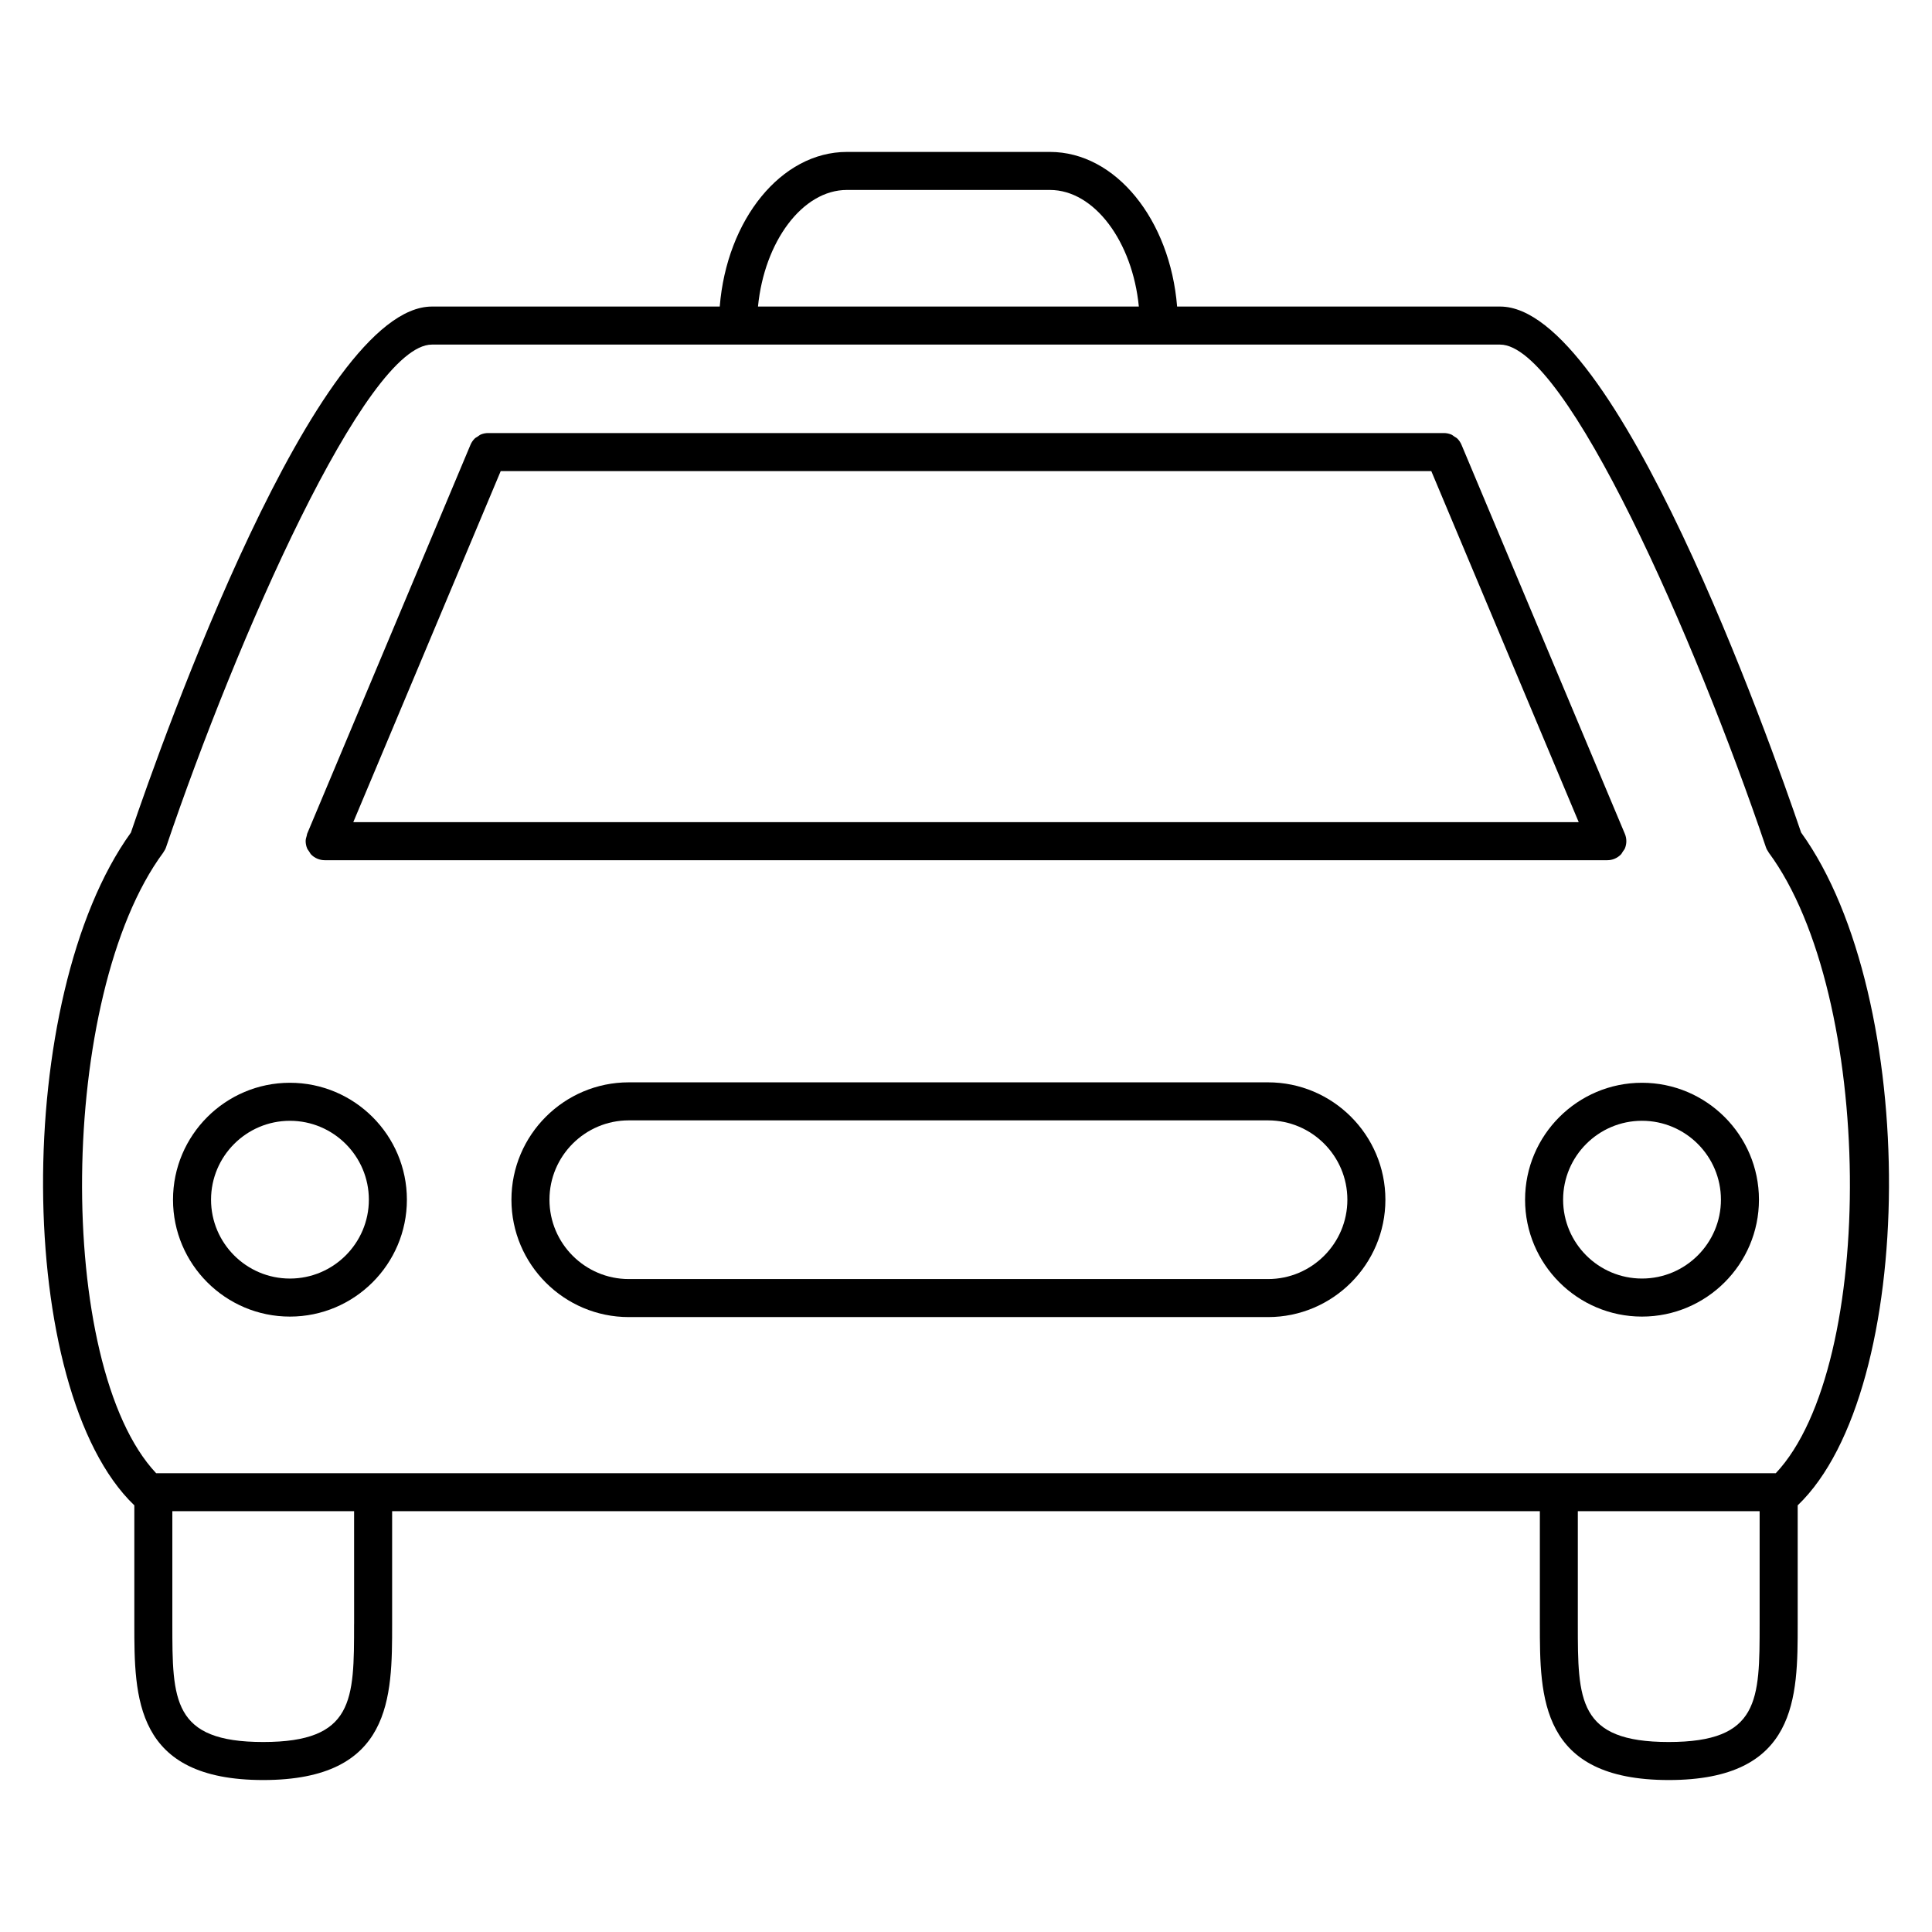
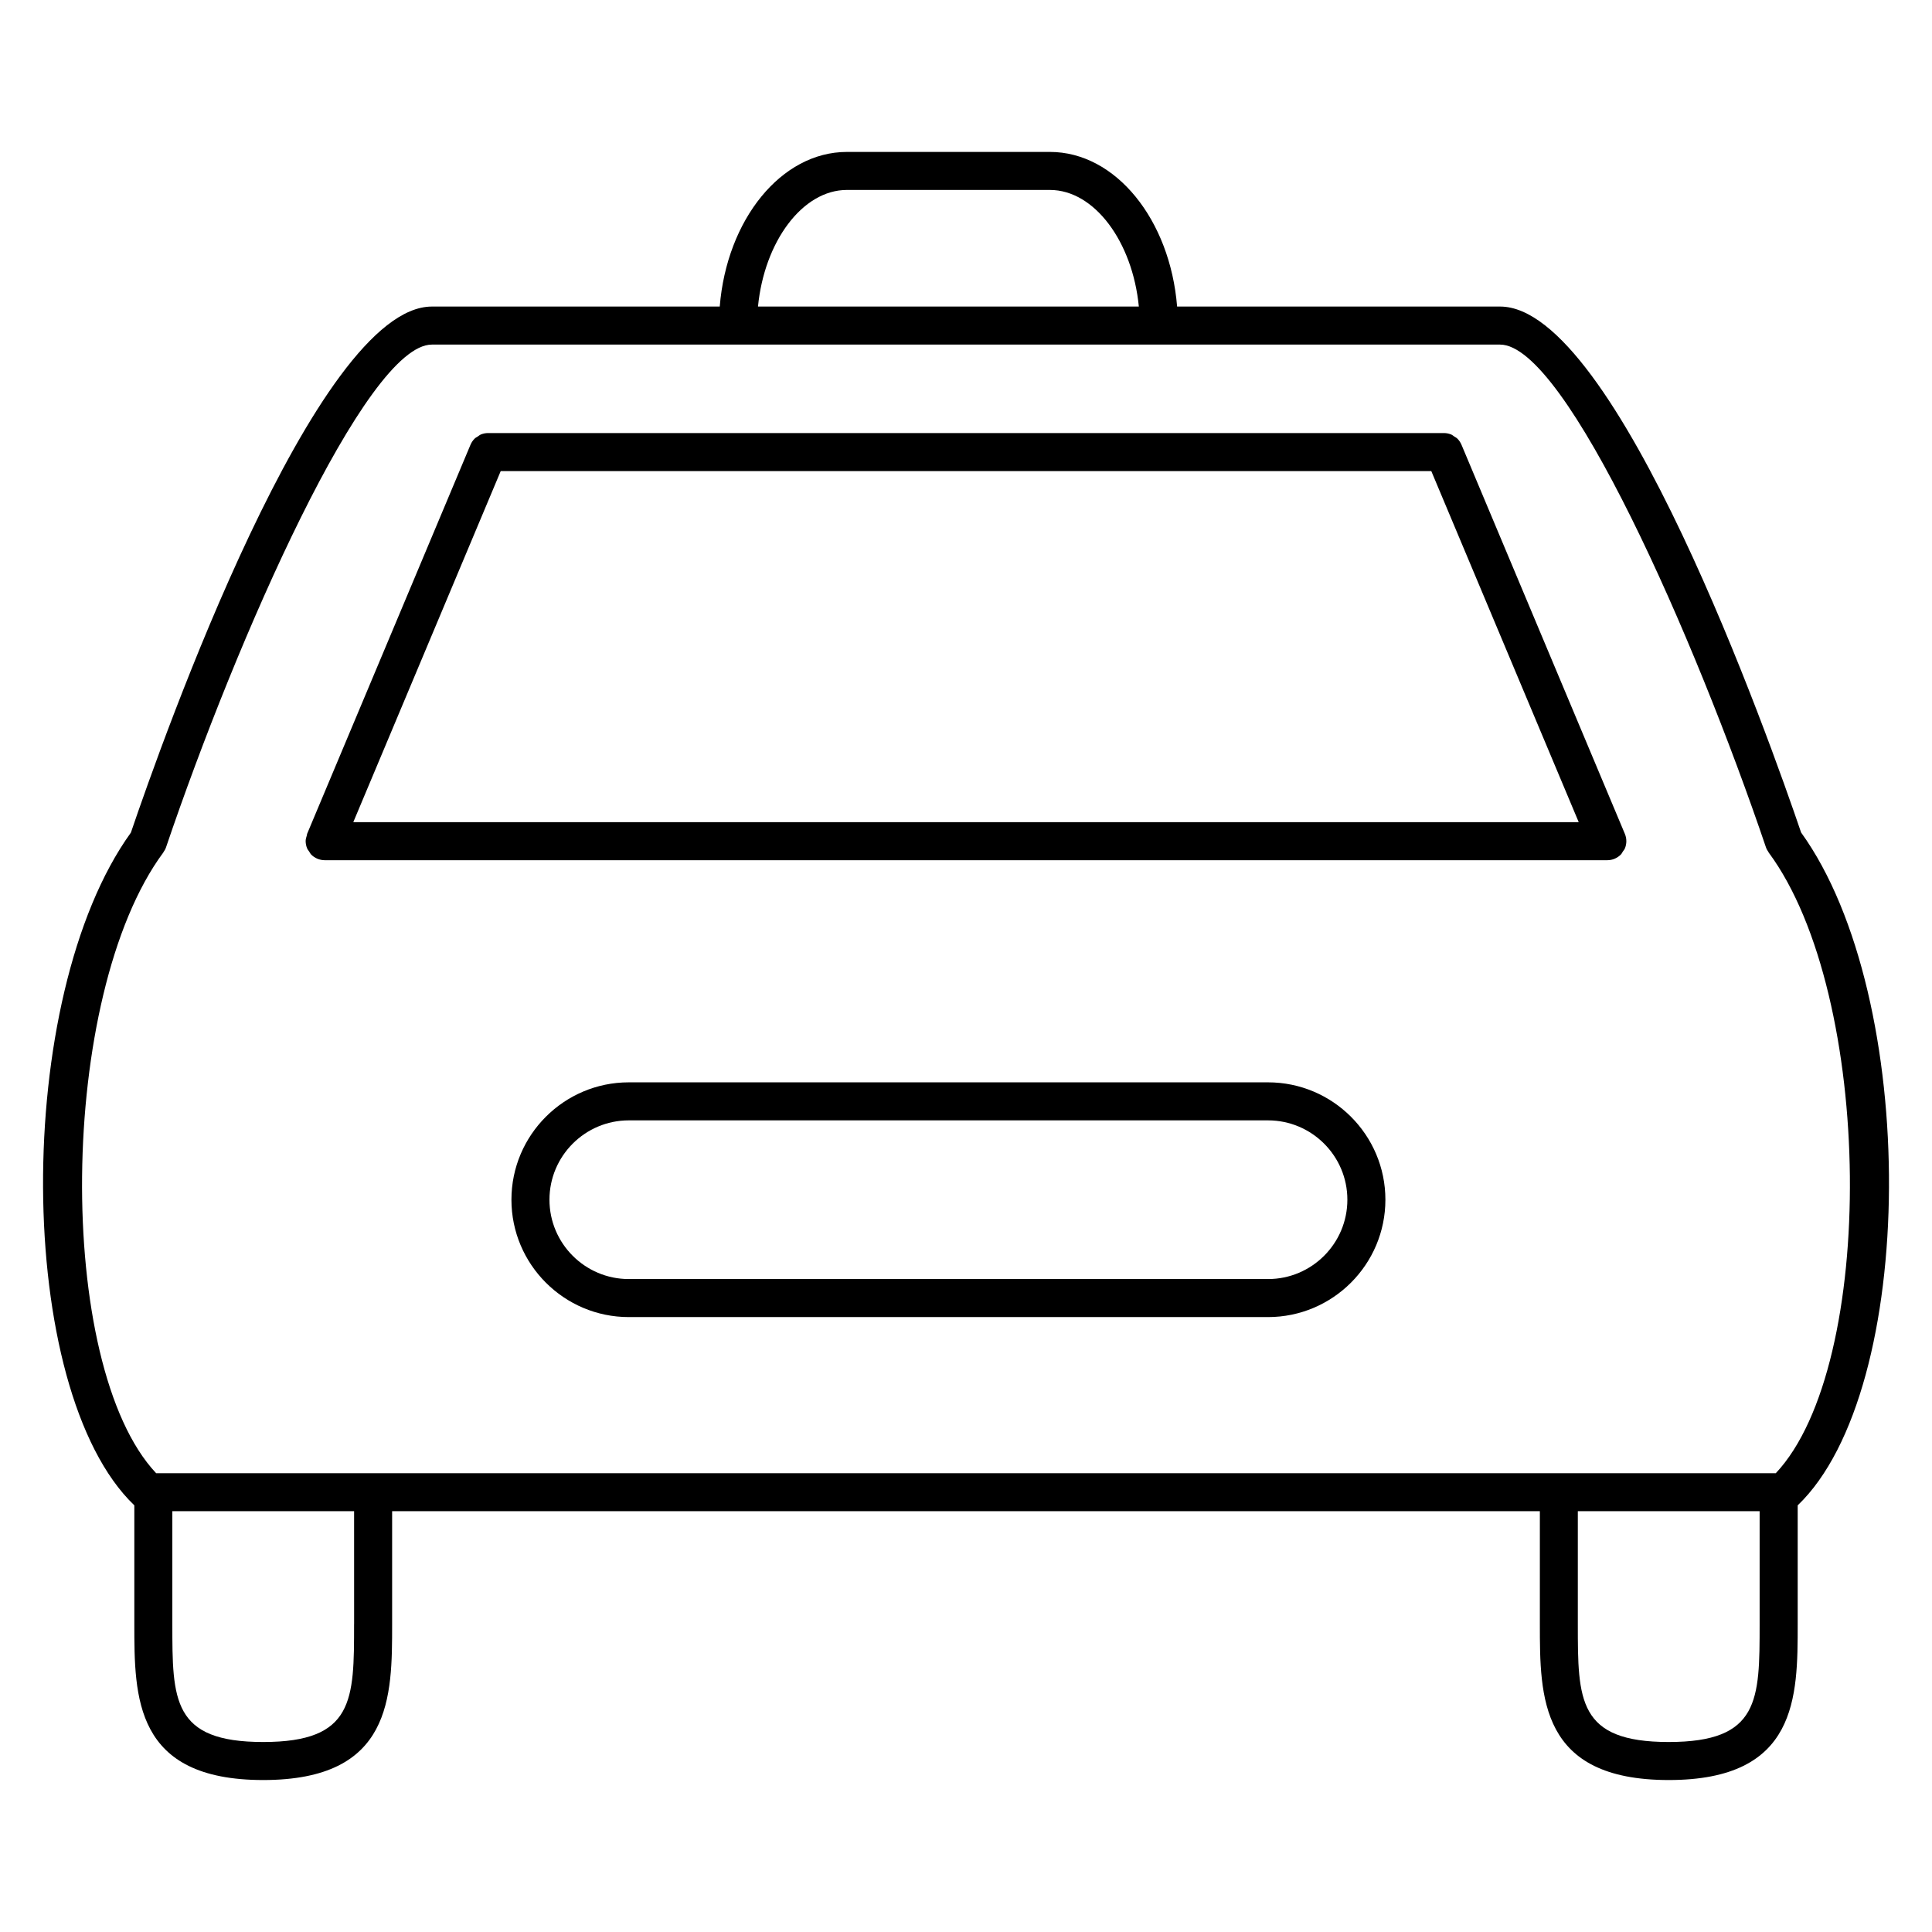
<svg xmlns="http://www.w3.org/2000/svg" fill="#000000" width="800px" height="800px" version="1.1" viewBox="144 144 512 512">
  <g>
    <path d="m621.32 364.65c-8.41-24.723-49.055-139.41-79.773-139.41h-85.602c-1.855-23.008-16.258-40.977-33.699-40.977h-53.809c-17.445 0-31.84 17.965-33.699 40.977h-76.281c-30.719 0-71.371 114.69-79.77 139.41-31.406 43.555-30.965 147.74 0.91 178.28v31.438c0 19.387 0 41.359 34.16 41.359s34.16-21.973 34.16-41.359v-29.883h304.16v29.883c0 19.387 0 41.359 34.164 41.359s34.164-21.973 34.164-41.359v-31.434c31.879-30.523 32.332-134.73 0.918-178.29zm-252.89-170.31h53.809c11.789 0 21.887 13.707 23.566 30.898h-100.93c1.684-17.195 11.773-30.898 23.559-30.898zm-181.15 175.58c0.023-0.035 0.023-0.074 0.051-0.109 0.273-0.387 0.516-0.801 0.672-1.27 18.742-55.312 52.984-133.22 70.449-133.22h283.09c17.457 0 51.707 77.902 70.449 133.22 0.156 0.465 0.398 0.871 0.664 1.258 0.031 0.039 0.031 0.086 0.059 0.125 27.996 37.812 28.766 135.96 1.883 164.5h-429.21c-26.875-28.547-26.105-126.7 1.891-164.5zm50.555 204.45c0 20.172 0 31.281-24.082 31.281-24.082 0-24.082-11.109-24.082-31.281v-29.883h48.168l0.004 29.883zm348.39 31.281c-24.086 0-24.086-11.109-24.086-31.281v-29.883h48.18v29.883c-0.004 20.172-0.004 31.281-24.094 31.281z" />
-     <path d="m548.16 461.93c0 17.086 13.898 30.98 30.98 30.98 17.094 0 31-13.898 31-30.98 0-17.09-13.91-30.984-31-30.984-17.082 0-30.98 13.895-30.98 30.984zm30.984-20.91c11.539 0 20.922 9.383 20.922 20.906 0 11.527-9.387 20.902-20.922 20.902-11.527 0-20.902-9.375-20.902-20.902 0-11.523 9.375-20.906 20.902-20.906z" />
    <path d="m480.04 430.83h-169.4c-17.148 0-31.105 13.957-31.105 31.105 0 17.148 13.957 31.105 31.105 31.105h169.4c17.148 0 31.105-13.957 31.105-31.105 0-17.152-13.957-31.105-31.105-31.105zm0 52.133h-169.4c-11.594 0-21.027-9.43-21.027-21.027s9.438-21.027 21.027-21.027h169.4c11.598 0 21.027 9.43 21.027 21.027s-9.434 21.027-21.027 21.027z" />
    <path d="m225.4 368.85c0.125 0.301 0.348 0.539 0.527 0.812 0.18 0.266 0.312 0.57 0.539 0.801 0.457 0.465 1.012 0.848 1.629 1.102 0.637 0.266 1.301 0.398 1.949 0.398h0.016 339.89 0.016c0.656 0 1.316-0.125 1.953-0.398 0.613-0.262 1.164-0.641 1.621-1.102 0.23-0.23 0.359-0.527 0.535-0.797 0.18-0.273 0.406-0.516 0.535-0.816 0.25-0.609 0.387-1.258 0.387-1.926 0-0.699-0.141-1.367-0.402-1.969l-43.289-103.1c-0.258-0.613-0.637-1.164-1.102-1.629-0.227-0.223-0.516-0.348-0.77-0.52-0.281-0.191-0.523-0.422-0.848-0.555-0.605-0.246-1.254-0.387-1.918-0.387h-253.32-0.004c-0.664 0-1.32 0.137-1.926 0.387-0.312 0.133-0.551 0.359-0.828 0.539-0.262 0.176-0.559 0.301-0.785 0.527-0.469 0.465-0.848 1.012-1.109 1.629l-43.293 103.1c0 0.004-0.004 0.012-0.004 0.016-0.066 0.156-0.051 0.324-0.102 0.484-0.145 0.473-0.297 0.945-0.297 1.465 0.012 0.68 0.145 1.332 0.398 1.938zm51.297-100.01h246.61l39.07 93.039h-324.75z" />
-     <path d="m220.83 492.91c17.094 0 31-13.898 31-30.98 0-17.09-13.906-30.984-31-30.984-17.086 0-30.98 13.898-30.98 30.984-0.004 17.086 13.898 30.98 30.98 30.98zm0-51.887c11.539 0 20.922 9.383 20.922 20.906 0 11.527-9.387 20.902-20.922 20.902-11.527 0-20.902-9.375-20.902-20.902 0-11.523 9.371-20.906 20.902-20.906z" />
  </g>
</svg>